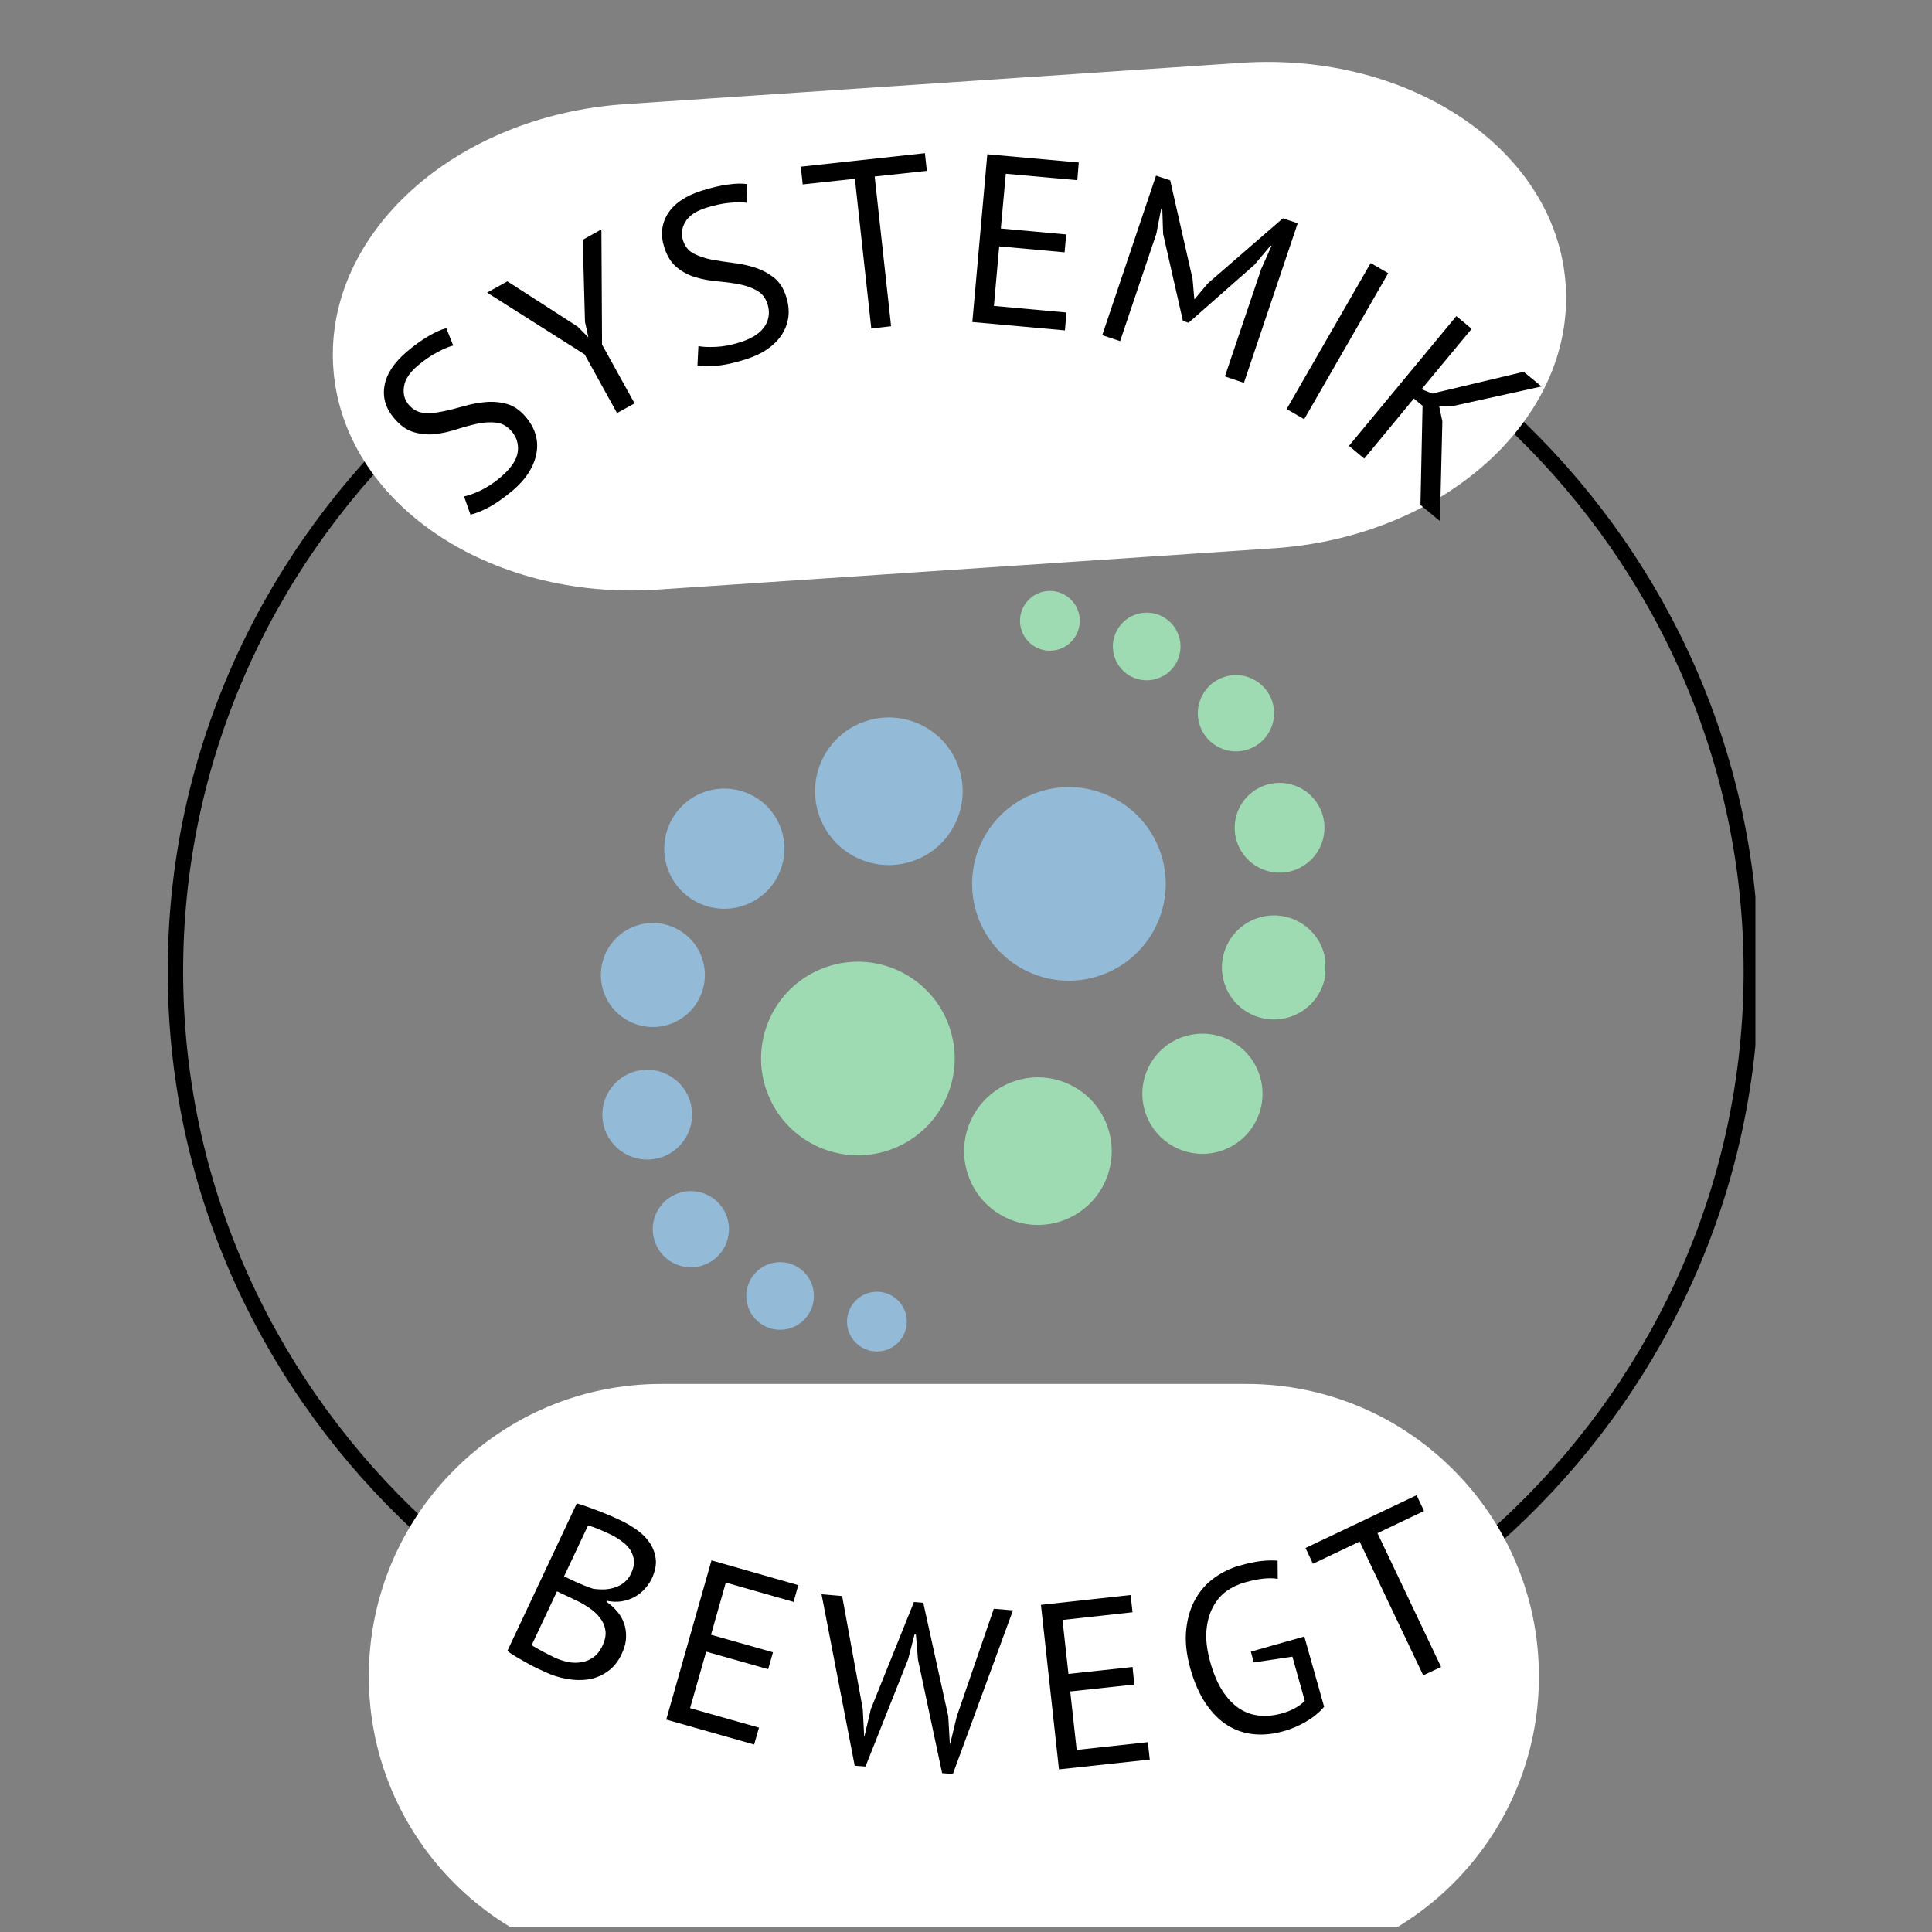
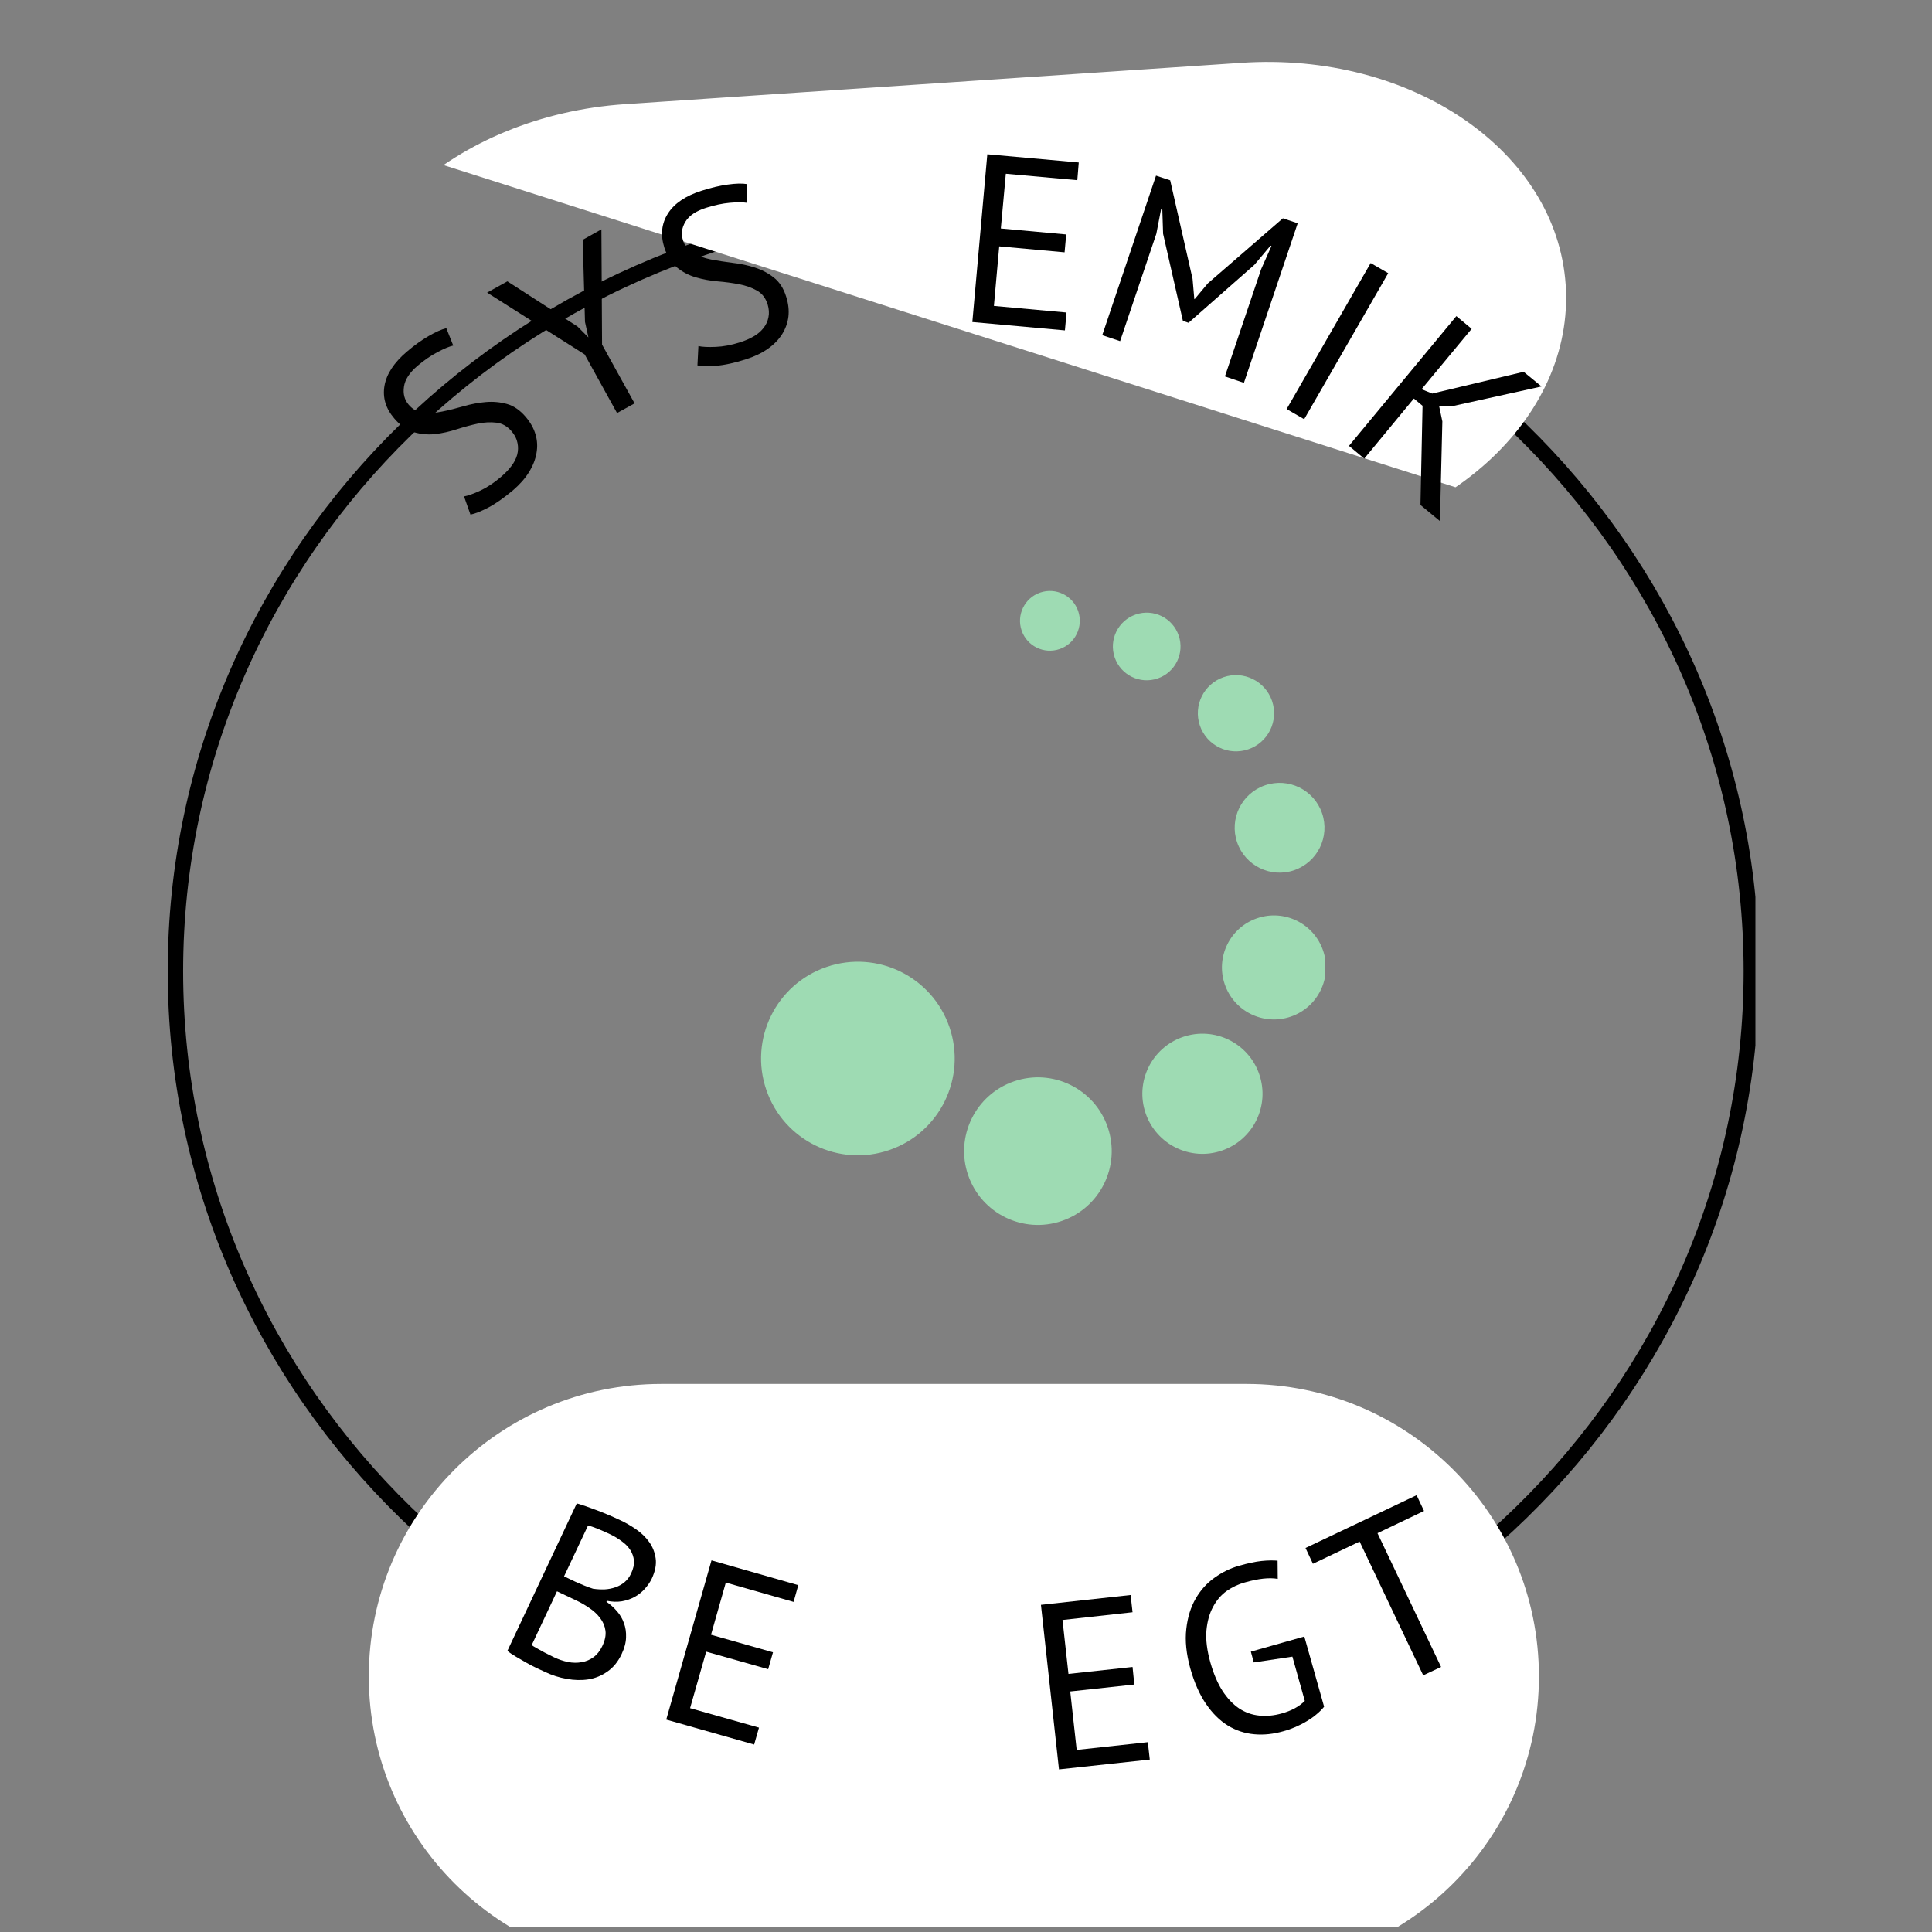
<svg xmlns="http://www.w3.org/2000/svg" width="250" zoomAndPan="magnify" viewBox="0 0 187.5 187.5" height="250" preserveAspectRatio="xMidYMid meet" version="1.0">
  <rect x="0" y="0" width="187.5" height="187.5" fill="#808080" stroke="none" />
  <defs>
    <g />
    <clipPath id="ba82da8093">
      <path d="M 16.277 19.129 L 170.363 19.129 L 170.363 169.473 L 16.277 169.473 Z M 16.277 19.129 " clip-rule="nonzero" />
    </clipPath>
    <clipPath id="4e36201506">
      <path d="M 93.496 19.129 C 50.848 19.129 16.277 52.766 16.277 94.258 C 16.277 135.75 50.848 169.387 93.496 169.387 C 136.145 169.387 170.715 135.75 170.715 94.258 C 170.715 52.766 136.145 19.129 93.496 19.129 Z M 93.496 19.129 " clip-rule="nonzero" />
    </clipPath>
    <clipPath id="e09999ca0f">
-       <path d="M 58.312 69 L 114 69 L 114 131.375 L 58.312 131.375 Z M 58.312 69 " clip-rule="nonzero" />
-     </clipPath>
+       </clipPath>
    <clipPath id="98364c9dfe">
      <path d="M 73 57.324 L 128.625 57.324 L 128.625 119 L 73 119 Z M 73 57.324 " clip-rule="nonzero" />
    </clipPath>
    <clipPath id="0978f883a5">
      <path d="M 32 6 L 152 6 L 152 58 L 32 58 Z M 32 6 " clip-rule="nonzero" />
    </clipPath>
    <clipPath id="5c28d703fc">
      <path d="M 30.766 12.113 L 150.387 4.09 L 153.547 51.203 L 33.926 59.227 Z M 30.766 12.113 " clip-rule="nonzero" />
    </clipPath>
    <clipPath id="164ba794b7">
      <path d="M 120.469 6.098 C 136.98 4.988 151.074 14.637 151.949 27.648 C 152.82 40.656 140.141 52.102 123.629 53.211 L 63.824 57.219 C 47.312 58.328 33.219 48.68 32.344 35.672 C 31.473 22.66 44.152 11.215 60.664 10.109 Z M 120.469 6.098 " clip-rule="nonzero" />
    </clipPath>
    <clipPath id="f5109773ab">
      <path d="M 35.793 134.312 L 149.352 134.312 L 149.352 187 L 35.793 187 Z M 35.793 134.312 " clip-rule="nonzero" />
    </clipPath>
    <clipPath id="d7f16d0e2b">
      <path d="M 120.961 134.312 C 136.641 134.312 149.352 147.023 149.352 162.703 C 149.352 178.383 136.641 191.094 120.961 191.094 L 64.184 191.094 C 48.504 191.094 35.793 178.383 35.793 162.703 C 35.793 147.023 48.504 134.312 64.184 134.312 Z M 120.961 134.312 " clip-rule="nonzero" />
    </clipPath>
  </defs>
  <g clip-path="url(#ba82da8093)">
    <g clip-path="url(#4e36201506)">
      <path stroke-linecap="butt" transform="matrix(0.748, 0, 0, 0.748, 16.276, 19.13)" fill="none" stroke-linejoin="miter" d="M 103.235 -0.001 C 46.219 -0.001 0.002 44.968 0.002 100.438 C 0.002 155.909 46.219 200.877 103.235 200.877 C 160.252 200.877 206.468 155.909 206.468 100.438 C 206.468 44.968 160.252 -0.001 103.235 -0.001 Z M 103.235 -0.001 " stroke="#000000" stroke-width="4" stroke-opacity="1" stroke-miterlimit="4" />
    </g>
  </g>
  <g clip-path="url(#e09999ca0f)">
    <path fill="#93bad7" d="M 83.941 70.02 C 87.684 68.734 91.758 70.73 93.039 74.473 C 94.32 78.211 92.328 82.285 88.586 83.566 C 84.844 84.852 80.77 82.855 79.488 79.113 C 78.207 75.371 80.199 71.301 83.941 70.02 Z M 100.691 76.898 C 105.598 75.215 110.941 77.832 112.625 82.738 C 114.305 87.645 111.691 92.988 106.781 94.668 C 101.875 96.352 96.535 93.738 94.852 88.828 C 93.168 83.922 95.785 78.582 100.691 76.898 Z M 84.164 125.52 C 85.68 125 87.328 125.805 87.848 127.32 C 88.367 128.836 87.559 130.488 86.043 131.004 C 84.531 131.523 82.879 130.719 82.359 129.203 C 81.84 127.688 82.648 126.039 84.164 125.52 Z M 74.645 122.668 C 76.359 122.082 78.227 122.992 78.812 124.707 C 79.402 126.422 78.488 128.289 76.773 128.875 C 75.059 129.465 73.191 128.551 72.605 126.836 C 72.016 125.121 72.93 123.254 74.645 122.668 Z M 65.848 115.793 C 67.781 115.133 69.883 116.16 70.547 118.094 C 71.207 120.027 70.18 122.129 68.246 122.793 C 66.312 123.453 64.211 122.422 63.547 120.492 C 62.887 118.559 63.914 116.457 65.848 115.793 Z M 61.398 104.055 C 63.676 103.273 66.156 104.488 66.934 106.766 C 67.715 109.039 66.5 111.52 64.227 112.301 C 61.949 113.078 59.473 111.867 58.691 109.59 C 57.91 107.312 59.125 104.836 61.398 104.055 Z M 61.723 89.852 C 64.359 88.945 67.23 90.352 68.133 92.988 C 69.039 95.625 67.633 98.492 64.996 99.398 C 62.359 100.301 59.488 98.895 58.586 96.258 C 57.684 93.625 59.09 90.754 61.723 89.852 Z M 68.406 76.848 C 71.453 75.805 74.77 77.426 75.812 80.473 C 76.855 83.52 75.234 86.836 72.188 87.879 C 69.141 88.926 65.824 87.301 64.781 84.254 C 63.738 81.207 65.359 77.895 68.406 76.848 Z M 68.406 76.848 " fill-opacity="1" fill-rule="evenodd" />
  </g>
  <g clip-path="url(#98364c9dfe)">
    <path fill="#9edbb3" d="M 103.051 118.492 C 99.309 119.777 95.238 117.781 93.953 114.039 C 92.672 110.301 94.668 106.227 98.406 104.945 C 102.148 103.66 106.223 105.656 107.504 109.395 C 108.785 113.137 106.793 117.211 103.051 118.492 Z M 86.305 111.613 C 81.395 113.297 76.055 110.68 74.371 105.773 C 72.688 100.867 75.305 95.523 80.211 93.844 C 85.117 92.16 90.461 94.773 92.145 99.684 C 93.824 104.59 91.211 109.934 86.305 111.613 Z M 102.832 62.992 C 101.316 63.512 99.668 62.707 99.148 61.191 C 98.629 59.676 99.434 58.027 100.949 57.508 C 102.465 56.988 104.117 57.793 104.637 59.309 C 105.152 60.824 104.348 62.473 102.832 62.992 Z M 112.352 65.844 C 110.637 66.434 108.77 65.52 108.18 63.805 C 107.594 62.09 108.508 60.223 110.223 59.637 C 111.938 59.047 113.805 59.961 114.391 61.676 C 114.98 63.391 114.066 65.258 112.352 65.844 Z M 121.148 72.719 C 119.215 73.383 117.113 72.352 116.449 70.418 C 115.789 68.484 116.816 66.383 118.75 65.719 C 120.684 65.059 122.785 66.09 123.449 68.02 C 124.113 69.953 123.082 72.059 121.148 72.719 Z M 125.598 84.457 C 123.32 85.238 120.84 84.023 120.062 81.746 C 119.281 79.473 120.492 76.992 122.77 76.215 C 125.047 75.434 127.523 76.645 128.305 78.922 C 129.086 81.199 127.871 83.676 125.594 84.457 Z M 125.27 98.664 C 122.633 99.566 119.766 98.164 118.863 95.527 C 117.957 92.891 119.363 90.02 122 89.117 C 124.637 88.211 127.504 89.617 128.406 92.254 C 129.312 94.891 127.906 97.762 125.27 98.664 Z M 118.586 111.664 C 115.543 112.711 112.227 111.086 111.18 108.039 C 110.137 104.992 111.758 101.68 114.805 100.633 C 117.852 99.59 121.168 101.211 122.211 104.258 C 123.258 107.305 121.633 110.621 118.586 111.664 Z M 118.586 111.664 " fill-opacity="1" fill-rule="evenodd" />
  </g>
  <g clip-path="url(#0978f883a5)">
    <g clip-path="url(#5c28d703fc)">
      <g clip-path="url(#164ba794b7)">
-         <path fill="#ffffff" d="M 30.766 12.113 L 150.387 4.09 L 153.547 51.203 L 33.926 59.227 Z M 30.766 12.113 " fill-opacity="1" fill-rule="nonzero" />
+         <path fill="#ffffff" d="M 30.766 12.113 L 150.387 4.09 L 153.547 51.203 Z M 30.766 12.113 " fill-opacity="1" fill-rule="nonzero" />
      </g>
    </g>
  </g>
  <g clip-path="url(#f5109773ab)">
    <g clip-path="url(#d7f16d0e2b)">
      <path fill="#ffffff" d="M 35.793 134.312 L 149.352 134.312 L 149.352 191.094 L 35.793 191.094 Z M 35.793 134.312 " fill-opacity="1" fill-rule="nonzero" />
    </g>
  </g>
  <g fill="#000000" fill-opacity="1">
    <g transform="translate(45.205, 51.083)">
      <g>
        <path d="M 4.453 -9.219 C 4.023 -9.719 3.531 -10 2.969 -10.062 C 2.406 -10.133 1.801 -10.102 1.156 -9.969 C 0.508 -9.832 -0.164 -9.648 -0.875 -9.422 C -1.582 -9.191 -2.285 -9.035 -2.984 -8.953 C -3.68 -8.879 -4.367 -8.941 -5.047 -9.141 C -5.723 -9.336 -6.352 -9.781 -6.938 -10.469 C -7.77 -11.438 -8.086 -12.492 -7.891 -13.641 C -7.691 -14.785 -6.969 -15.891 -5.719 -16.953 C -5 -17.566 -4.297 -18.07 -3.609 -18.469 C -2.93 -18.863 -2.359 -19.117 -1.891 -19.234 L -1.219 -17.547 C -1.613 -17.453 -2.125 -17.238 -2.75 -16.906 C -3.375 -16.582 -4.02 -16.141 -4.688 -15.578 C -5.469 -14.91 -5.906 -14.234 -6 -13.547 C -6.102 -12.867 -5.953 -12.289 -5.547 -11.812 C -5.148 -11.344 -4.672 -11.078 -4.109 -11.016 C -3.555 -10.961 -2.953 -11.004 -2.297 -11.141 C -1.641 -11.273 -0.945 -11.445 -0.219 -11.656 C 0.5 -11.863 1.211 -12 1.922 -12.062 C 2.641 -12.125 3.332 -12.062 4 -11.875 C 4.664 -11.688 5.273 -11.266 5.828 -10.609 C 6.285 -10.066 6.598 -9.504 6.766 -8.922 C 6.941 -8.336 6.973 -7.734 6.859 -7.109 C 6.754 -6.484 6.508 -5.863 6.125 -5.25 C 5.75 -4.645 5.234 -4.062 4.578 -3.5 C 3.68 -2.75 2.883 -2.191 2.188 -1.828 C 1.488 -1.461 0.91 -1.234 0.453 -1.141 L -0.172 -2.906 C 0.223 -2.977 0.75 -3.164 1.406 -3.469 C 2.07 -3.781 2.734 -4.219 3.391 -4.781 C 3.785 -5.113 4.125 -5.461 4.406 -5.828 C 4.688 -6.191 4.879 -6.562 4.984 -6.938 C 5.086 -7.32 5.098 -7.707 5.016 -8.094 C 4.941 -8.488 4.754 -8.863 4.453 -9.219 Z M 4.453 -9.219 " />
      </g>
    </g>
  </g>
  <g fill="#000000" fill-opacity="1">
    <g transform="translate(55.007, 42.789)">
      <g>
        <path d="M 1.734 -8.391 L -7.734 -14.391 L -5.766 -15.484 L 1.047 -11.094 L 2.094 -10.047 L 2.094 -10.062 L 1.766 -11.547 L 1.547 -19.516 L 3.359 -20.531 L 3.422 -9.344 L 6.578 -3.641 L 4.875 -2.703 Z M 1.734 -8.391 " />
      </g>
    </g>
  </g>
  <g fill="#000000" fill-opacity="1">
    <g transform="translate(66.827, 36.338)">
      <g>
        <path d="M 7.672 -6.797 C 7.473 -7.422 7.125 -7.867 6.625 -8.141 C 6.133 -8.422 5.562 -8.625 4.906 -8.75 C 4.258 -8.875 3.566 -8.969 2.828 -9.031 C 2.086 -9.094 1.379 -9.223 0.703 -9.422 C 0.023 -9.617 -0.582 -9.938 -1.125 -10.375 C -1.676 -10.82 -2.086 -11.473 -2.359 -12.328 C -2.742 -13.547 -2.625 -14.645 -2 -15.625 C -1.375 -16.602 -0.285 -17.336 1.266 -17.828 C 2.172 -18.117 3.008 -18.316 3.781 -18.422 C 4.562 -18.535 5.195 -18.551 5.688 -18.469 L 5.656 -16.656 C 5.25 -16.719 4.691 -16.719 3.984 -16.656 C 3.285 -16.594 2.523 -16.43 1.703 -16.172 C 0.711 -15.859 0.039 -15.406 -0.312 -14.812 C -0.664 -14.227 -0.742 -13.633 -0.547 -13.031 C -0.367 -12.445 -0.035 -12.02 0.453 -11.75 C 0.953 -11.488 1.523 -11.289 2.172 -11.156 C 2.828 -11.031 3.531 -10.922 4.281 -10.828 C 5.031 -10.742 5.742 -10.594 6.422 -10.375 C 7.109 -10.156 7.723 -9.832 8.266 -9.406 C 8.816 -8.977 9.219 -8.359 9.469 -7.547 C 9.688 -6.867 9.758 -6.223 9.688 -5.609 C 9.613 -5.004 9.41 -4.438 9.078 -3.906 C 8.742 -3.375 8.281 -2.898 7.688 -2.484 C 7.094 -2.066 6.383 -1.727 5.562 -1.469 C 4.445 -1.113 3.5 -0.906 2.719 -0.844 C 1.938 -0.781 1.316 -0.789 0.859 -0.875 L 0.953 -2.75 C 1.348 -2.664 1.91 -2.641 2.641 -2.672 C 3.367 -2.703 4.145 -2.848 4.969 -3.109 C 5.469 -3.266 5.914 -3.457 6.312 -3.688 C 6.707 -3.914 7.023 -4.188 7.266 -4.5 C 7.516 -4.812 7.676 -5.16 7.75 -5.547 C 7.832 -5.93 7.805 -6.348 7.672 -6.797 Z M 7.672 -6.797 " />
      </g>
    </g>
  </g>
  <g fill="#000000" fill-opacity="1">
    <g transform="translate(79.075, 32.474)">
      <g>
-         <path d="M 10.875 -15.891 L 5.812 -15.344 L 7.406 -0.812 L 5.484 -0.594 L 3.891 -15.125 L -1.172 -14.578 L -1.359 -16.297 L 10.688 -17.609 Z M 10.875 -15.891 " />
-       </g>
+         </g>
    </g>
  </g>
  <g fill="#000000" fill-opacity="1">
    <g transform="translate(92.396, 31.081)">
      <g>
        <path d="M 3.422 -16.109 L 12.297 -15.312 L 12.156 -13.594 L 5.219 -14.219 L 4.734 -8.906 L 11.078 -8.328 L 10.922 -6.594 L 4.578 -7.172 L 4.062 -1.391 L 11.109 -0.75 L 10.953 0.984 L 1.969 0.172 Z M 3.422 -16.109 " />
      </g>
    </g>
  </g>
  <g fill="#000000" fill-opacity="1">
    <g transform="translate(105.097, 31.89)">
      <g>
        <path d="M 17.297 -5.766 L 18.297 -8.016 L 18.203 -8.047 L 16.641 -6.188 L 10.25 -0.562 L 9.703 -0.75 L 7.781 -9.203 L 7.703 -11.594 L 7.594 -11.625 L 7.125 -9.203 L 3.609 1.219 L 1.875 0.641 L 7.094 -14.844 L 8.469 -14.391 L 10.641 -4.828 L 10.812 -2.859 L 10.844 -2.859 L 12.125 -4.391 L 19.406 -10.703 L 20.844 -10.219 L 15.625 5.266 L 13.781 4.641 Z M 17.297 -5.766 " />
      </g>
    </g>
  </g>
  <g fill="#000000" fill-opacity="1">
    <g transform="translate(122.773, 38.497)">
      <g>
        <path d="M 10.25 -12.969 L 11.953 -11.984 L 3.797 2.188 L 2.094 1.203 Z M 10.25 -12.969 " />
      </g>
    </g>
  </g>
  <g fill="#000000" fill-opacity="1">
    <g transform="translate(129.386, 42.007)">
      <g>
        <path d="M 8.672 -2.625 L 7.828 -3.328 L 3.016 2.5 L 1.531 1.266 L 11.953 -11.328 L 13.438 -10.094 L 8.578 -4.234 L 9.609 -3.812 L 18.484 -5.922 L 20.219 -4.5 L 11.516 -2.578 L 10.281 -2.594 L 10.594 -1.109 L 10.359 8.562 L 8.469 7 Z M 8.672 -2.625 " />
      </g>
    </g>
  </g>
  <g fill="#000000" fill-opacity="1">
    <g transform="translate(47.43, 159.483)">
      <g>
        <path d="M 15.812 -6.25 C 15.645 -5.914 15.422 -5.594 15.141 -5.281 C 14.859 -4.969 14.531 -4.707 14.156 -4.5 C 13.789 -4.301 13.379 -4.16 12.922 -4.078 C 12.473 -4.004 11.988 -4.02 11.469 -4.125 L 11.422 -4.031 C 11.797 -3.781 12.133 -3.477 12.438 -3.125 C 12.75 -2.77 12.977 -2.379 13.125 -1.953 C 13.281 -1.535 13.348 -1.078 13.328 -0.578 C 13.316 -0.078 13.176 0.457 12.906 1.031 C 12.562 1.77 12.102 2.336 11.531 2.734 C 10.957 3.141 10.336 3.395 9.672 3.5 C 9.004 3.602 8.305 3.586 7.578 3.453 C 6.848 3.328 6.145 3.102 5.469 2.781 C 5.227 2.664 4.945 2.535 4.625 2.391 C 4.312 2.242 3.984 2.07 3.641 1.875 C 3.305 1.688 2.973 1.492 2.641 1.297 C 2.316 1.109 2.039 0.922 1.812 0.734 L 8.547 -13.578 C 9.098 -13.422 9.723 -13.207 10.422 -12.938 C 11.129 -12.676 11.883 -12.359 12.688 -11.984 C 13.238 -11.734 13.77 -11.43 14.281 -11.078 C 14.801 -10.723 15.227 -10.312 15.562 -9.844 C 15.906 -9.375 16.117 -8.836 16.203 -8.234 C 16.285 -7.641 16.156 -6.977 15.812 -6.25 Z M 6.344 1.359 C 6.781 1.566 7.227 1.719 7.688 1.812 C 8.156 1.906 8.602 1.91 9.031 1.828 C 9.457 1.754 9.836 1.594 10.172 1.344 C 10.516 1.094 10.797 0.738 11.016 0.281 C 11.285 -0.281 11.391 -0.785 11.328 -1.234 C 11.266 -1.68 11.094 -2.086 10.812 -2.453 C 10.531 -2.828 10.176 -3.156 9.75 -3.438 C 9.332 -3.727 8.895 -3.977 8.438 -4.188 L 6.625 -5.047 L 4.172 0.172 C 4.266 0.242 4.395 0.328 4.562 0.422 C 4.738 0.523 4.926 0.629 5.125 0.734 C 5.32 0.848 5.531 0.957 5.75 1.062 C 5.969 1.176 6.164 1.273 6.344 1.359 Z M 8.391 -5.984 C 8.629 -5.879 8.922 -5.754 9.266 -5.609 C 9.609 -5.473 9.895 -5.367 10.125 -5.297 C 10.508 -5.242 10.883 -5.223 11.25 -5.234 C 11.613 -5.254 11.961 -5.32 12.297 -5.438 C 12.629 -5.551 12.926 -5.719 13.188 -5.938 C 13.445 -6.156 13.656 -6.43 13.812 -6.766 C 14.031 -7.223 14.125 -7.641 14.094 -8.016 C 14.062 -8.391 13.941 -8.738 13.734 -9.062 C 13.523 -9.383 13.25 -9.664 12.906 -9.906 C 12.57 -10.156 12.211 -10.375 11.828 -10.562 C 11.367 -10.781 10.941 -10.969 10.547 -11.125 C 10.16 -11.281 9.859 -11.383 9.641 -11.438 L 7.312 -6.5 Z M 8.391 -5.984 " />
      </g>
    </g>
  </g>
  <g fill="#000000" fill-opacity="1">
    <g transform="translate(62.784, 166.355)">
      <g>
        <path d="M 6.266 -14.922 L 14.688 -12.516 L 14.234 -10.891 L 7.656 -12.766 L 6.219 -7.703 L 12.234 -6 L 11.766 -4.359 L 5.75 -6.062 L 4.188 -0.578 L 10.875 1.312 L 10.406 2.953 L 1.875 0.531 Z M 6.266 -14.922 " />
      </g>
    </g>
  </g>
  <g fill="#000000" fill-opacity="1">
    <g transform="translate(78.199, 170.707)">
      <g>
-         <path d="M 5.531 -4.859 L 5.672 -2.172 L 5.688 -2.156 L 6.312 -4.828 L 10.5 -15.234 L 11.406 -15.156 L 13.828 -4.156 L 13.984 -1.469 L 14.016 -1.469 L 14.656 -4.125 L 18.25 -14.578 L 20.109 -14.422 L 14.281 1.453 L 13.234 1.375 L 10.891 -9.641 L 10.688 -12.094 L 10.562 -12.109 L 9.938 -9.688 L 5.797 0.734 L 4.75 0.656 L 1.531 -15.984 L 3.531 -15.812 Z M 5.531 -4.859 " />
-       </g>
+         </g>
    </g>
  </g>
  <g fill="#000000" fill-opacity="1">
    <g transform="translate(100.835, 171.937)">
      <g>
        <path d="M 0.188 -16.188 L 8.891 -17.141 L 9.078 -15.469 L 2.281 -14.719 L 2.859 -9.484 L 9.078 -10.156 L 9.25 -8.453 L 3.031 -7.781 L 3.656 -2.109 L 10.562 -2.859 L 10.75 -1.172 L 1.938 -0.219 Z M 0.188 -16.188 " />
      </g>
    </g>
  </g>
  <g fill="#000000" fill-opacity="1">
    <g transform="translate(116.474, 170.011)">
      <g>
        <path d="M 4.922 -9.719 L 10.109 -11.188 L 12.031 -4.375 C 11.832 -4.125 11.586 -3.879 11.297 -3.641 C 11.016 -3.398 10.695 -3.176 10.344 -2.969 C 10 -2.758 9.633 -2.57 9.25 -2.406 C 8.863 -2.238 8.477 -2.102 8.094 -2 C 7.113 -1.719 6.164 -1.617 5.25 -1.703 C 4.332 -1.785 3.477 -2.066 2.688 -2.547 C 1.895 -3.035 1.188 -3.738 0.562 -4.656 C -0.062 -5.57 -0.566 -6.711 -0.953 -8.078 C -1.348 -9.504 -1.477 -10.785 -1.344 -11.922 C -1.219 -13.055 -0.914 -14.035 -0.438 -14.859 C 0.039 -15.691 0.648 -16.367 1.391 -16.891 C 2.129 -17.422 2.914 -17.805 3.75 -18.047 C 4.625 -18.297 5.359 -18.453 5.953 -18.516 C 6.555 -18.578 7.078 -18.586 7.516 -18.547 L 7.531 -16.781 C 6.719 -16.926 5.656 -16.812 4.344 -16.438 C 3.719 -16.27 3.129 -15.992 2.578 -15.609 C 2.035 -15.223 1.594 -14.707 1.25 -14.062 C 0.906 -13.426 0.691 -12.66 0.609 -11.766 C 0.535 -10.867 0.664 -9.828 1 -8.641 C 1.312 -7.547 1.703 -6.633 2.172 -5.906 C 2.641 -5.188 3.172 -4.625 3.766 -4.219 C 4.367 -3.82 5.02 -3.586 5.719 -3.516 C 6.426 -3.441 7.156 -3.508 7.906 -3.719 C 8.852 -3.977 9.602 -4.383 10.156 -4.938 L 8.953 -9.234 L 5.203 -8.672 Z M 4.922 -9.719 " />
      </g>
    </g>
  </g>
  <g fill="#000000" fill-opacity="1">
    <g transform="translate(133.232, 164.92)">
      <g>
        <path d="M 4.969 -18.281 L 0.453 -16.125 L 6.625 -3.141 L 4.891 -2.328 L -1.281 -15.312 L -5.812 -13.156 L -6.531 -14.688 L 4.25 -19.812 Z M 4.969 -18.281 " />
      </g>
    </g>
  </g>
</svg>